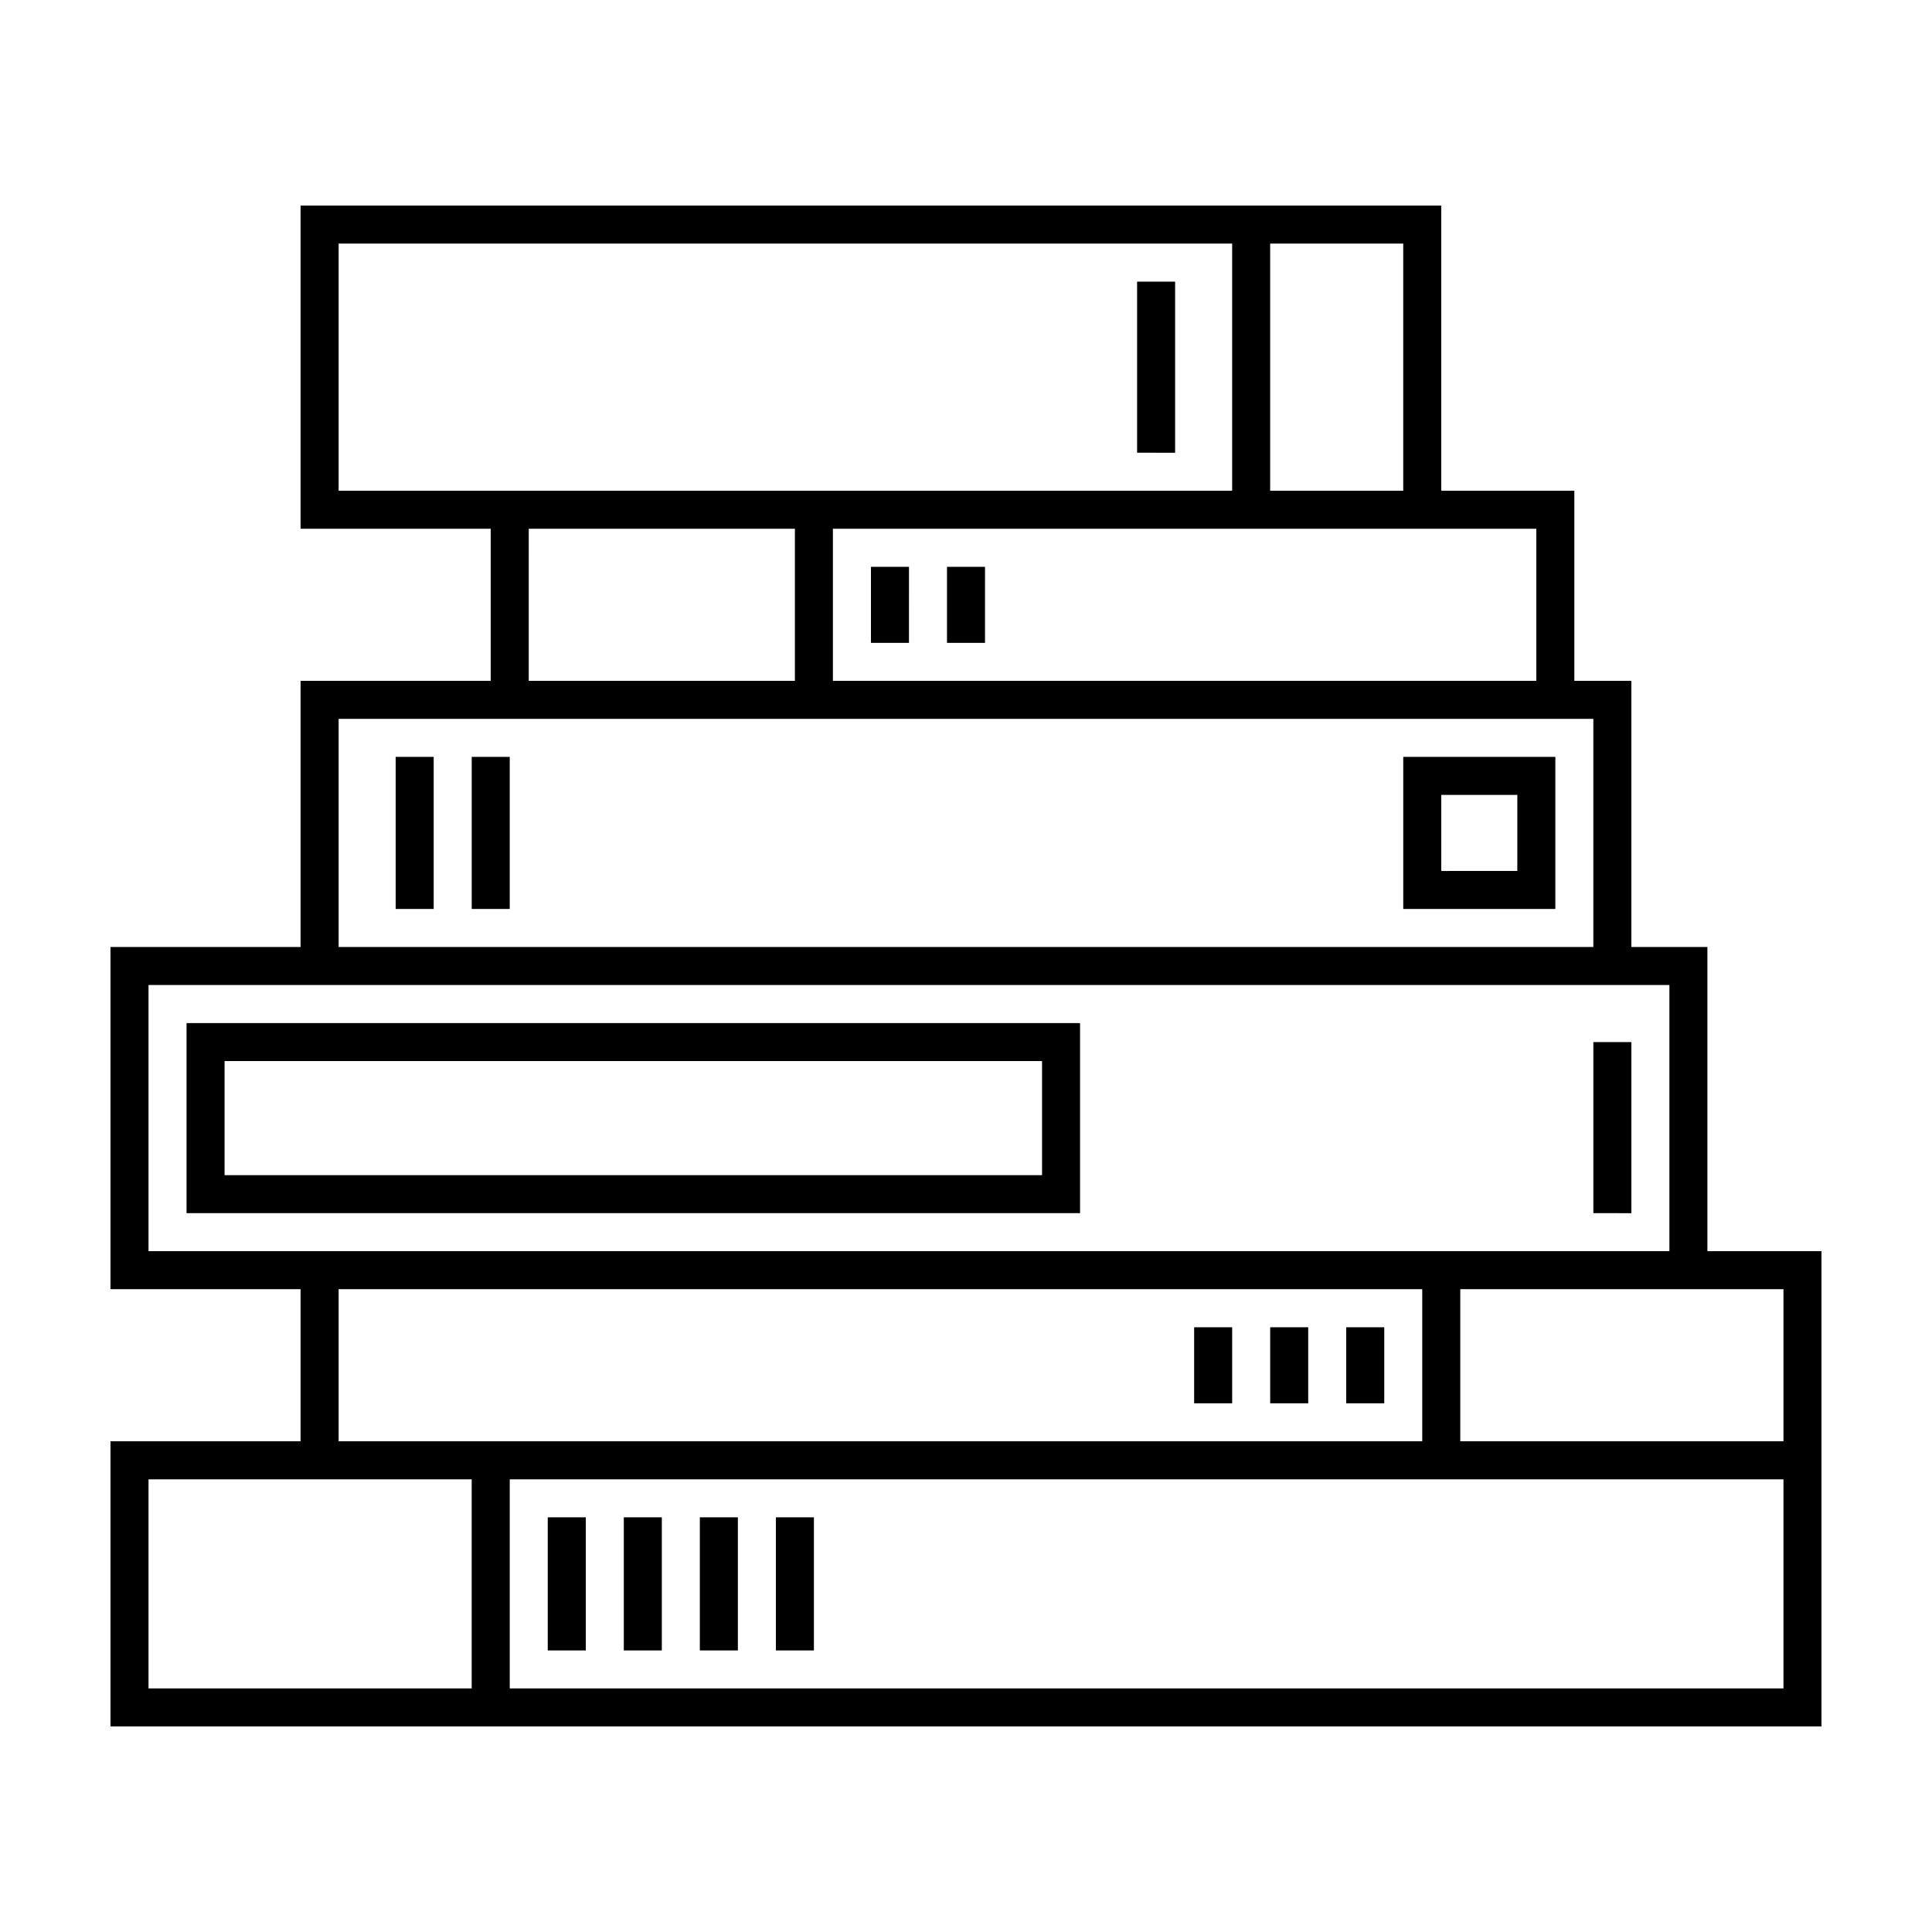
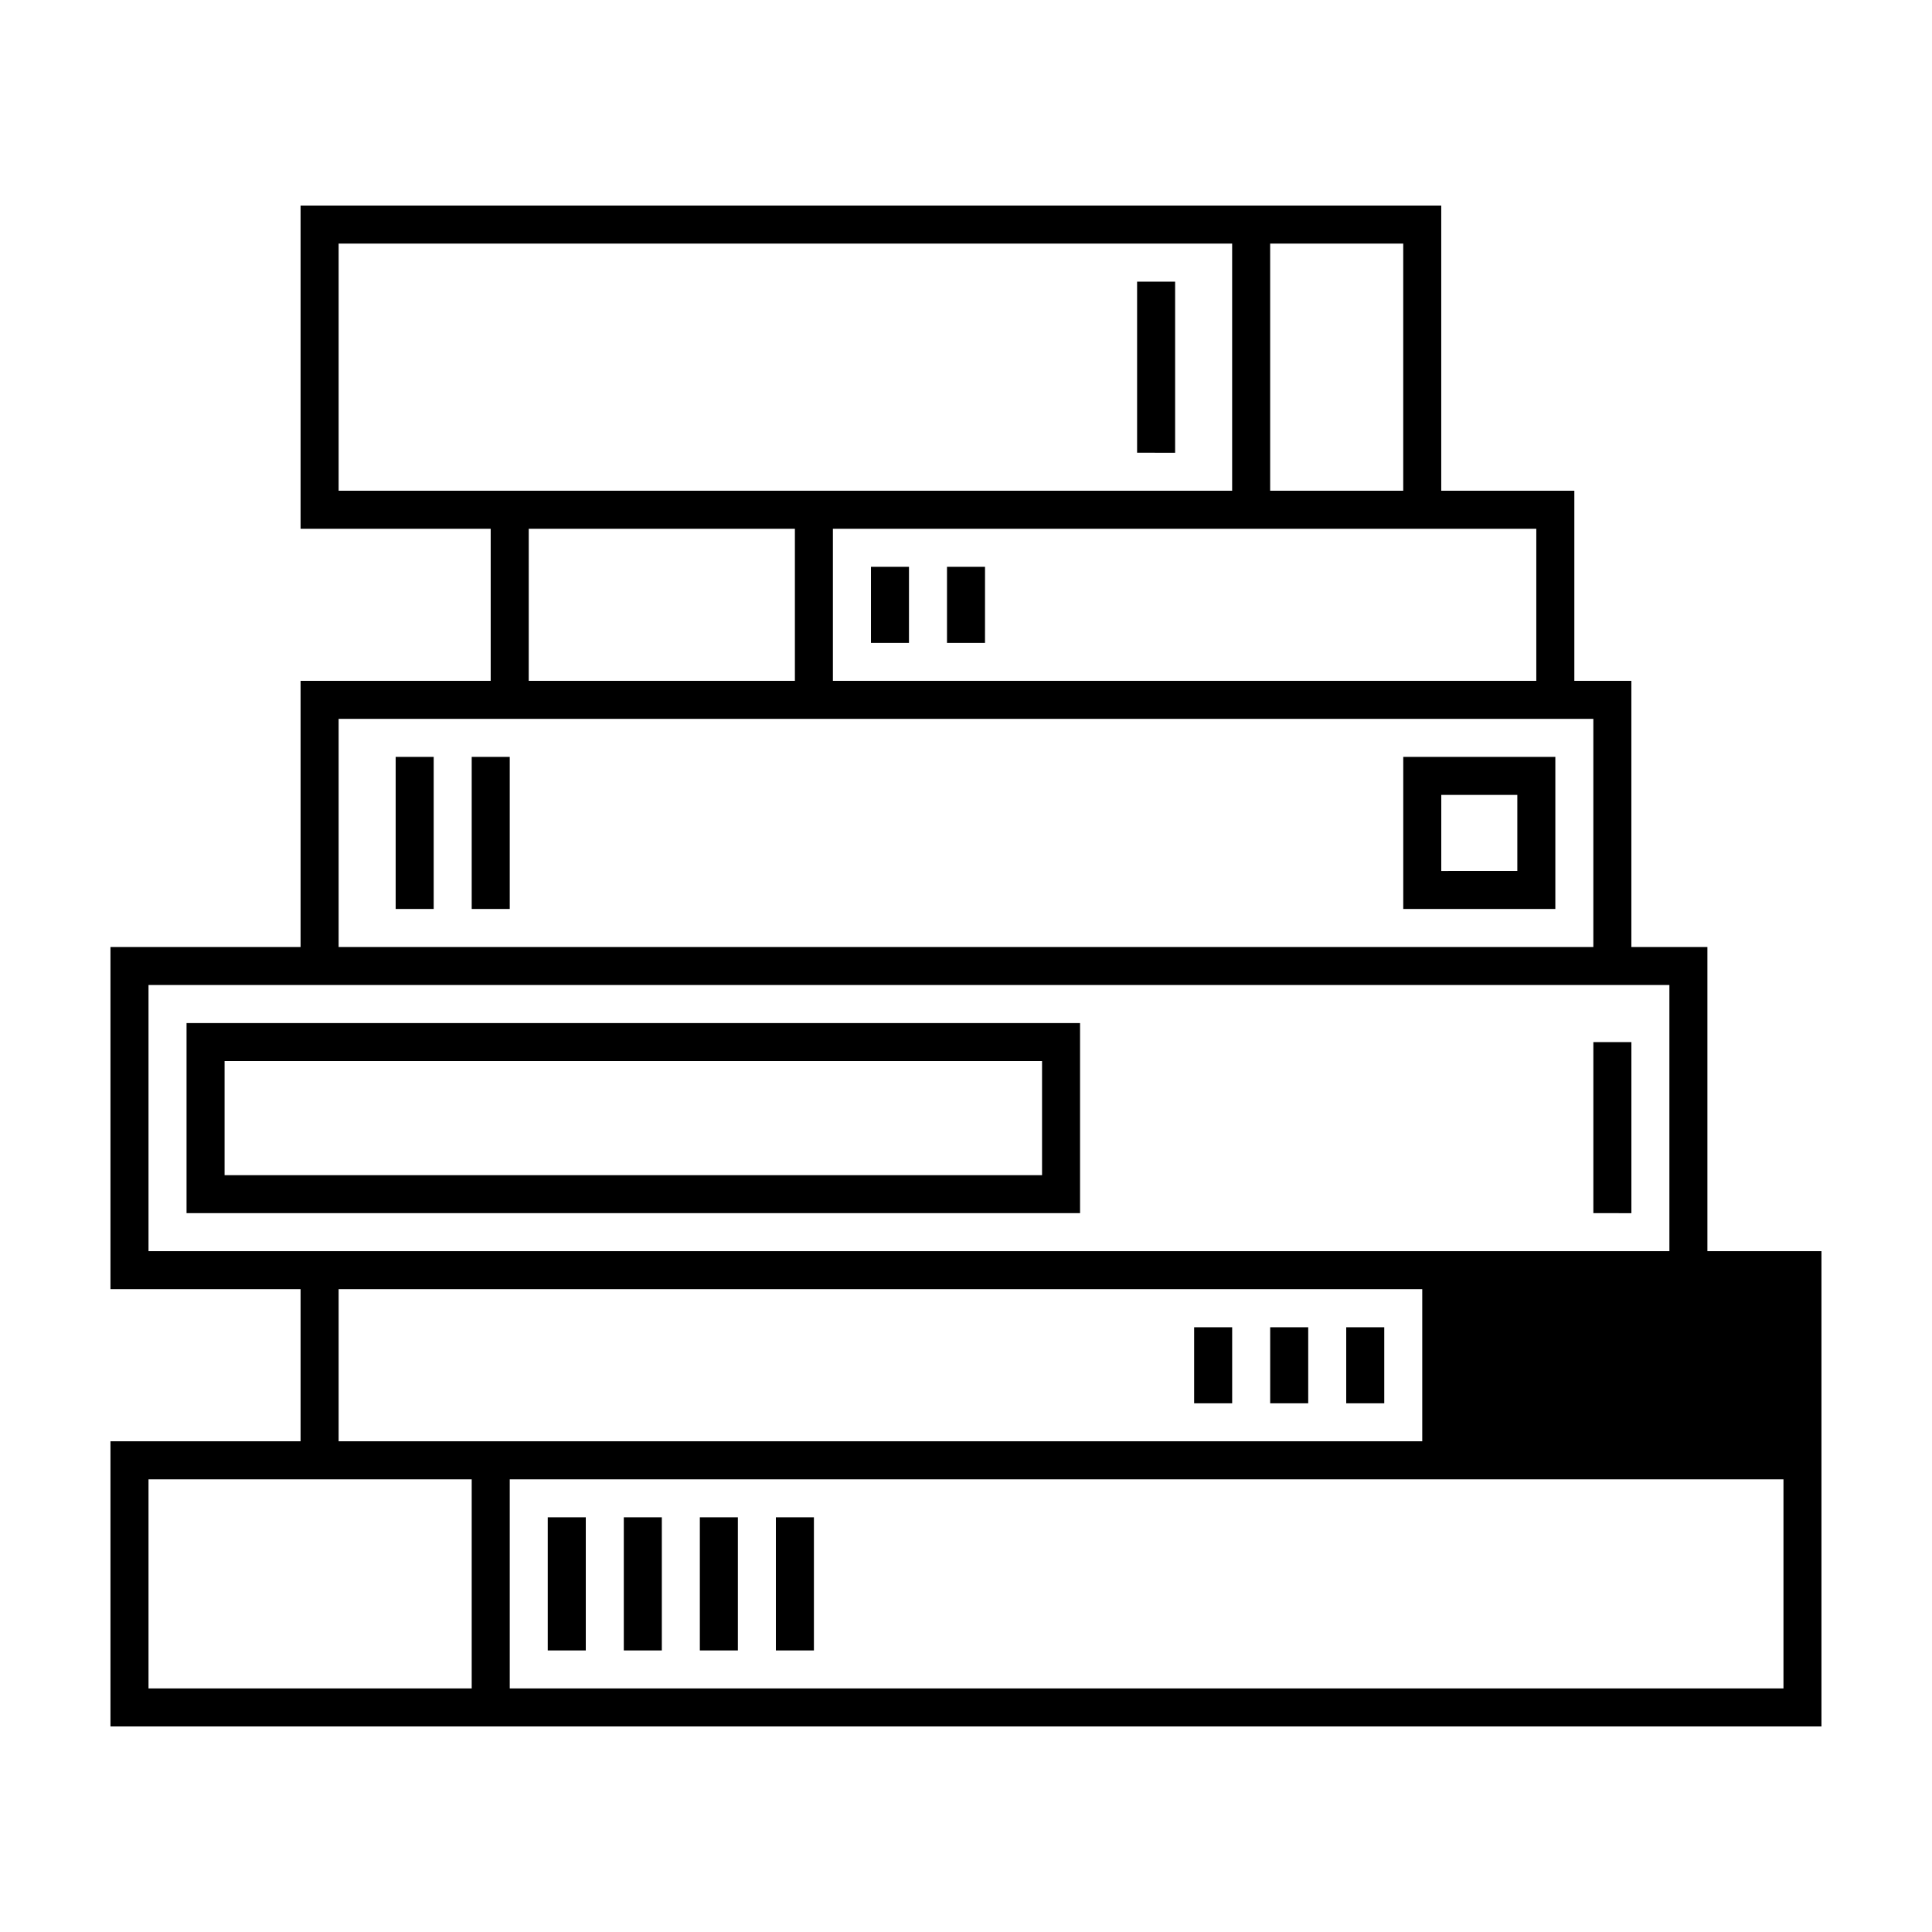
<svg xmlns="http://www.w3.org/2000/svg" fill="#000000" width="800px" height="800px" version="1.1" viewBox="144 144 512 512">
-   <path d="m596.48 475.57v-80.609h-20.152v-70.535h-15.113v-50.379h-35.27v-75.57h-302.29v85.645h50.383v40.305h-50.383v70.535h-50.379v90.684h50.379v40.305h-50.379v75.574h453.43v-125.95zm-45.344-191.45v40.305h-186.41v-40.305zm-35.266-75.57v65.496h-35.266v-65.496zm-282.13 65.496v-65.496h236.79v65.496zm50.383 10.078 70.531-0.004v40.305h-70.535zm-50.383 50.379h332.51v60.457h-332.51zm-50.383 141.07v-70.535h403.05v70.535zm50.383 10.078 287.17-0.004v40.305h-287.17zm-50.383 105.8v-55.418h85.648v55.418zm433.28 0h-337.55v-55.418h337.55zm-85.648-65.496v-40.305h85.648v40.305zm-85.648-307.32h10.078v45.344l-10.078-0.004zm-60.457 95.723h-10.074v-20.152h10.078zm20.152 0h-10.074v-20.152h10.078zm110.84 70.531h40.305v-40.305h-40.305zm10.078-30.23h20.152v20.152l-20.156 0.004zm-332.52 110.84h236.79v-50.379h-236.79zm10.078-40.305h216.64v30.23h-216.64zm297.25 70.535h10.078v20.152h-10.078zm-20.152 0h10.078v20.152h-10.078zm-20.152 0h10.078v20.152h-10.078zm-161.22 85.648h-10.078v-35.27h10.078zm20.152 0h-10.078v-35.27h10.078zm20.152 0h-10.078v-35.27h10.078zm20.152 0h-10.078v-35.27h10.078zm206.56-161.22h10.078v45.344l-10.078-0.004zm-317.4-75.574h10.078v40.305h-10.078zm20.152 0h10.078v40.305h-10.078z" />
+   <path d="m596.48 475.57v-80.609h-20.152v-70.535h-15.113v-50.379h-35.27v-75.57h-302.29v85.645h50.383v40.305h-50.383v70.535h-50.379v90.684h50.379v40.305h-50.379v75.574h453.43v-125.95zm-45.344-191.45v40.305h-186.41v-40.305zm-35.266-75.57v65.496h-35.266v-65.496zm-282.13 65.496v-65.496h236.79v65.496zm50.383 10.078 70.531-0.004v40.305h-70.535zm-50.383 50.379h332.51v60.457h-332.51zm-50.383 141.07v-70.535h403.05v70.535zm50.383 10.078 287.17-0.004v40.305h-287.17zm-50.383 105.8v-55.418h85.648v55.418zm433.28 0h-337.55v-55.418h337.55zm-85.648-65.496v-40.305v40.305zm-85.648-307.32h10.078v45.344l-10.078-0.004zm-60.457 95.723h-10.074v-20.152h10.078zm20.152 0h-10.074v-20.152h10.078zm110.84 70.531h40.305v-40.305h-40.305zm10.078-30.23h20.152v20.152l-20.156 0.004zm-332.52 110.84h236.79v-50.379h-236.79zm10.078-40.305h216.64v30.23h-216.64zm297.25 70.535h10.078v20.152h-10.078zm-20.152 0h10.078v20.152h-10.078zm-20.152 0h10.078v20.152h-10.078zm-161.22 85.648h-10.078v-35.27h10.078zm20.152 0h-10.078v-35.27h10.078zm20.152 0h-10.078v-35.27h10.078zm20.152 0h-10.078v-35.27h10.078zm206.56-161.22h10.078v45.344l-10.078-0.004zm-317.4-75.574h10.078v40.305h-10.078zm20.152 0h10.078v40.305h-10.078z" />
</svg>